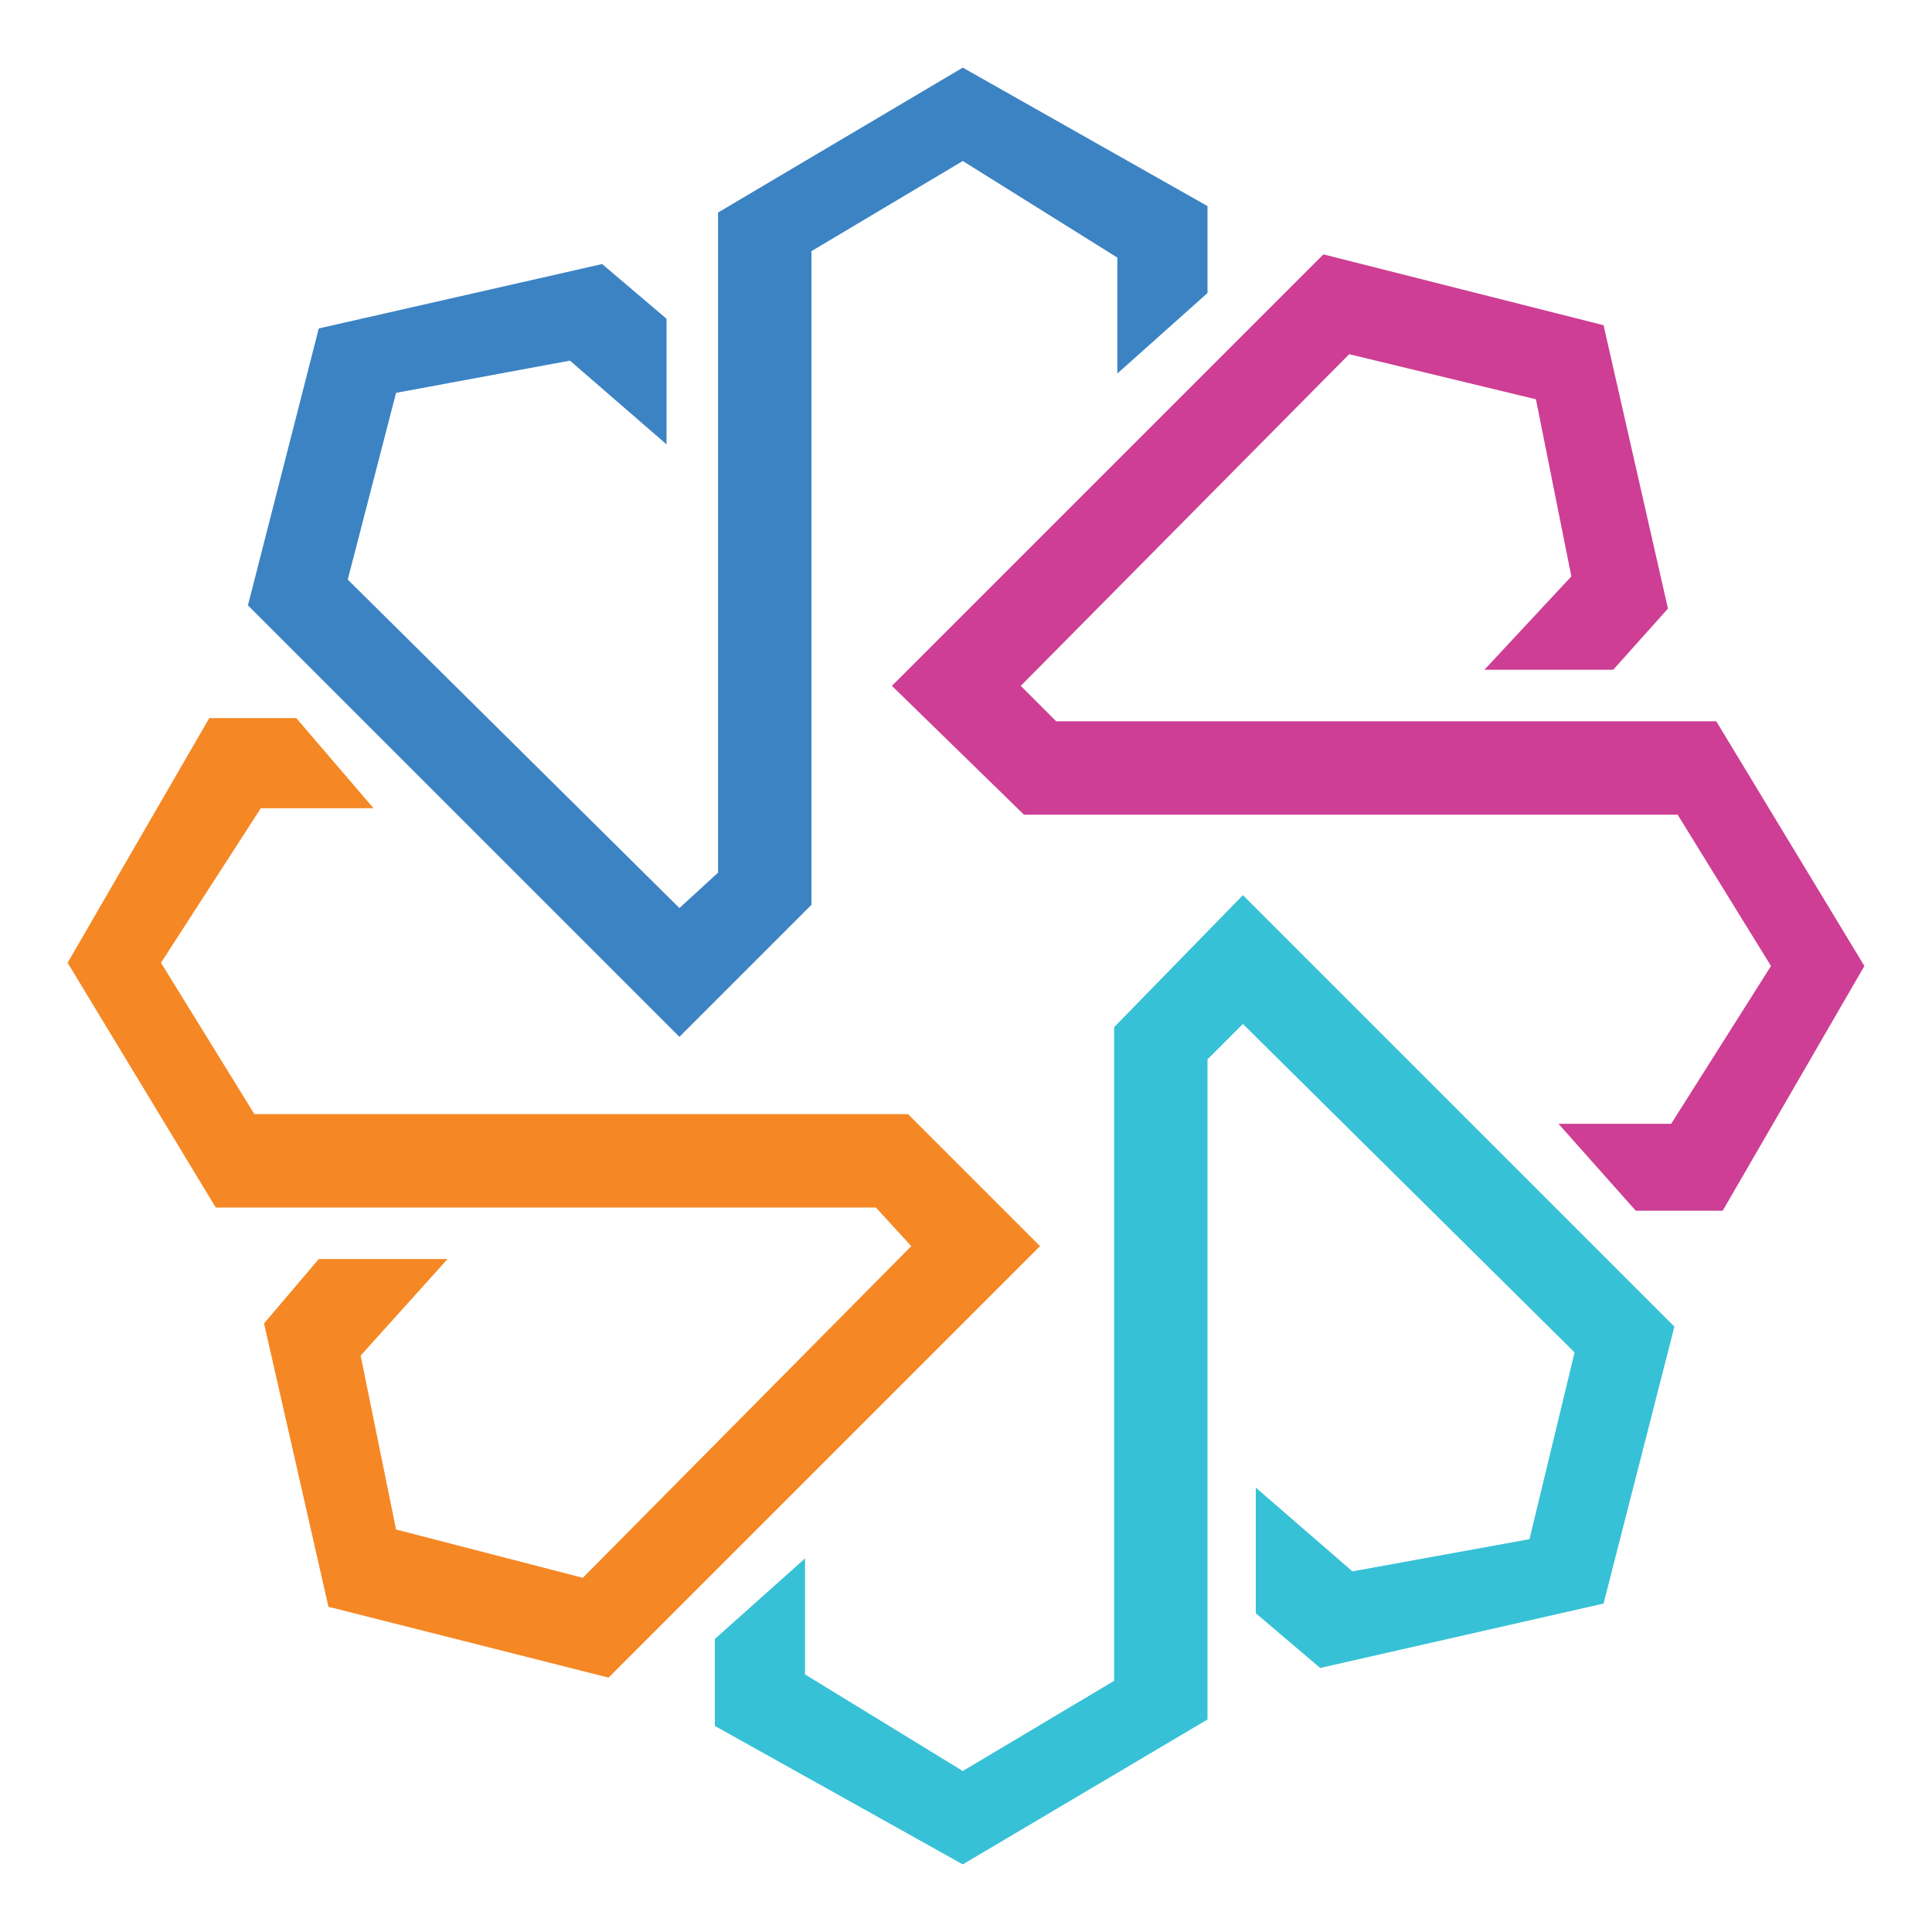
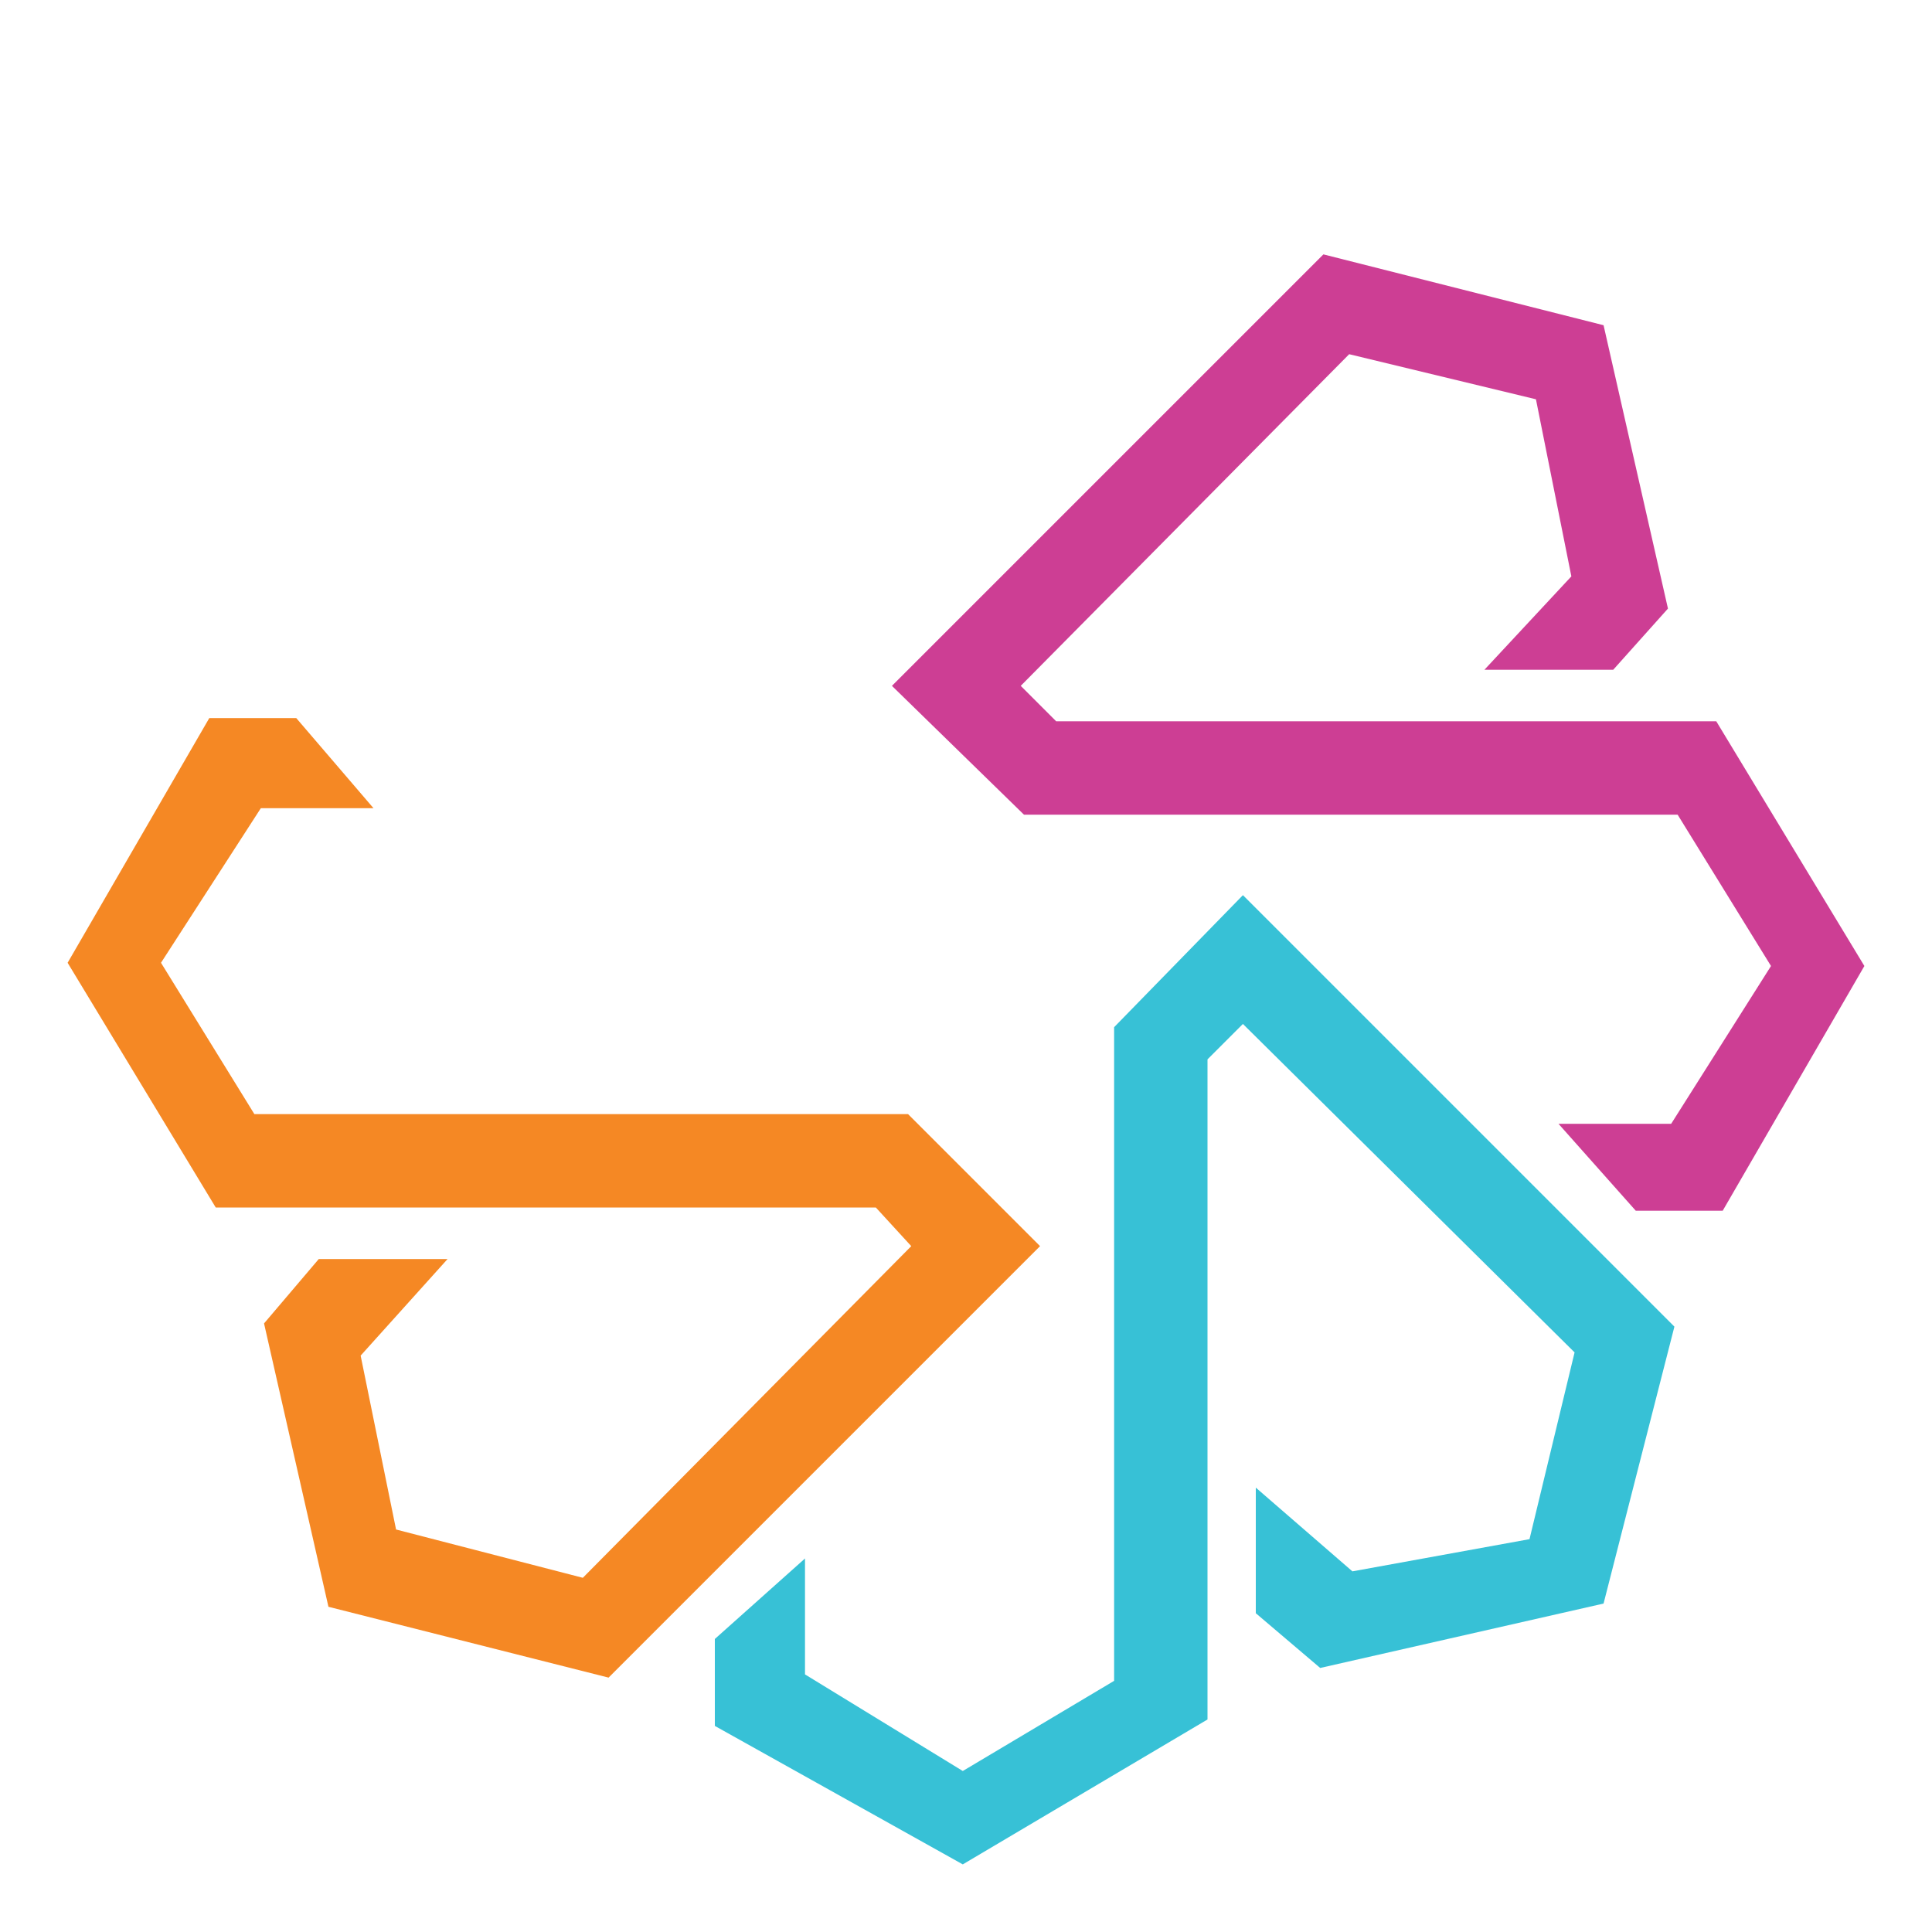
<svg xmlns="http://www.w3.org/2000/svg" id="Capa_1" version="1.1" viewBox="0 0 60 60">
  <defs>
    <style> .st0 { fill: #cd3e94; } .st1 { fill: #3c83c4; } .st2 { fill: #37c1d6; } .st3 { fill: #f58824; } </style>
  </defs>
-   <polygon class="st1" points="25.2 7.8 25.2 28.1 21.1 32.2 7.7 18.8 9.9 10.2 18.7 8.2 20.7 9.9 20.7 13.8 17.7 11.2 12.3 12.2 10.8 18 21.1 28.2 22.3 27.1 22.3 6.6 29.9 2.1 37.5 6.4 37.5 9.1 34.7 11.6 34.7 8 29.9 5 25.2 7.8" />
  <polygon class="st3" points="7.9 34.6 28.2 34.6 32.3 38.7 18.9 52.1 10.2 49.9 8.2 41.1 9.9 39.1 13.9 39.1 11.2 42.1 12.3 47.5 18.1 49 28.3 38.7 27.2 37.5 6.7 37.5 2.1 29.9 6.5 22.3 9.2 22.3 11.6 25.1 8.1 25.1 5 29.9 7.9 34.6" />
  <polygon class="st2" points="34.6 52.2 34.6 31.9 38.6 27.8 52 41.2 49.8 49.8 41 51.8 39 50.1 39 46.2 42 48.8 47.5 47.8 48.9 42 38.6 31.8 37.5 32.9 37.5 53.4 29.9 57.9 22.2 53.6 22.2 50.9 25 48.4 25 52 29.9 55 34.6 52.2" />
  <polygon class="st0" points="52.1 25.3 31.8 25.3 27.7 21.3 41.1 7.9 49.8 10.1 51.8 18.9 50.1 20.8 46.1 20.8 48.8 17.9 47.7 12.4 41.9 11 31.7 21.3 32.8 22.4 53.3 22.4 57.9 30 53.5 37.6 50.8 37.6 48.4 34.9 51.9 34.9 55 30 52.1 25.3" />
</svg>